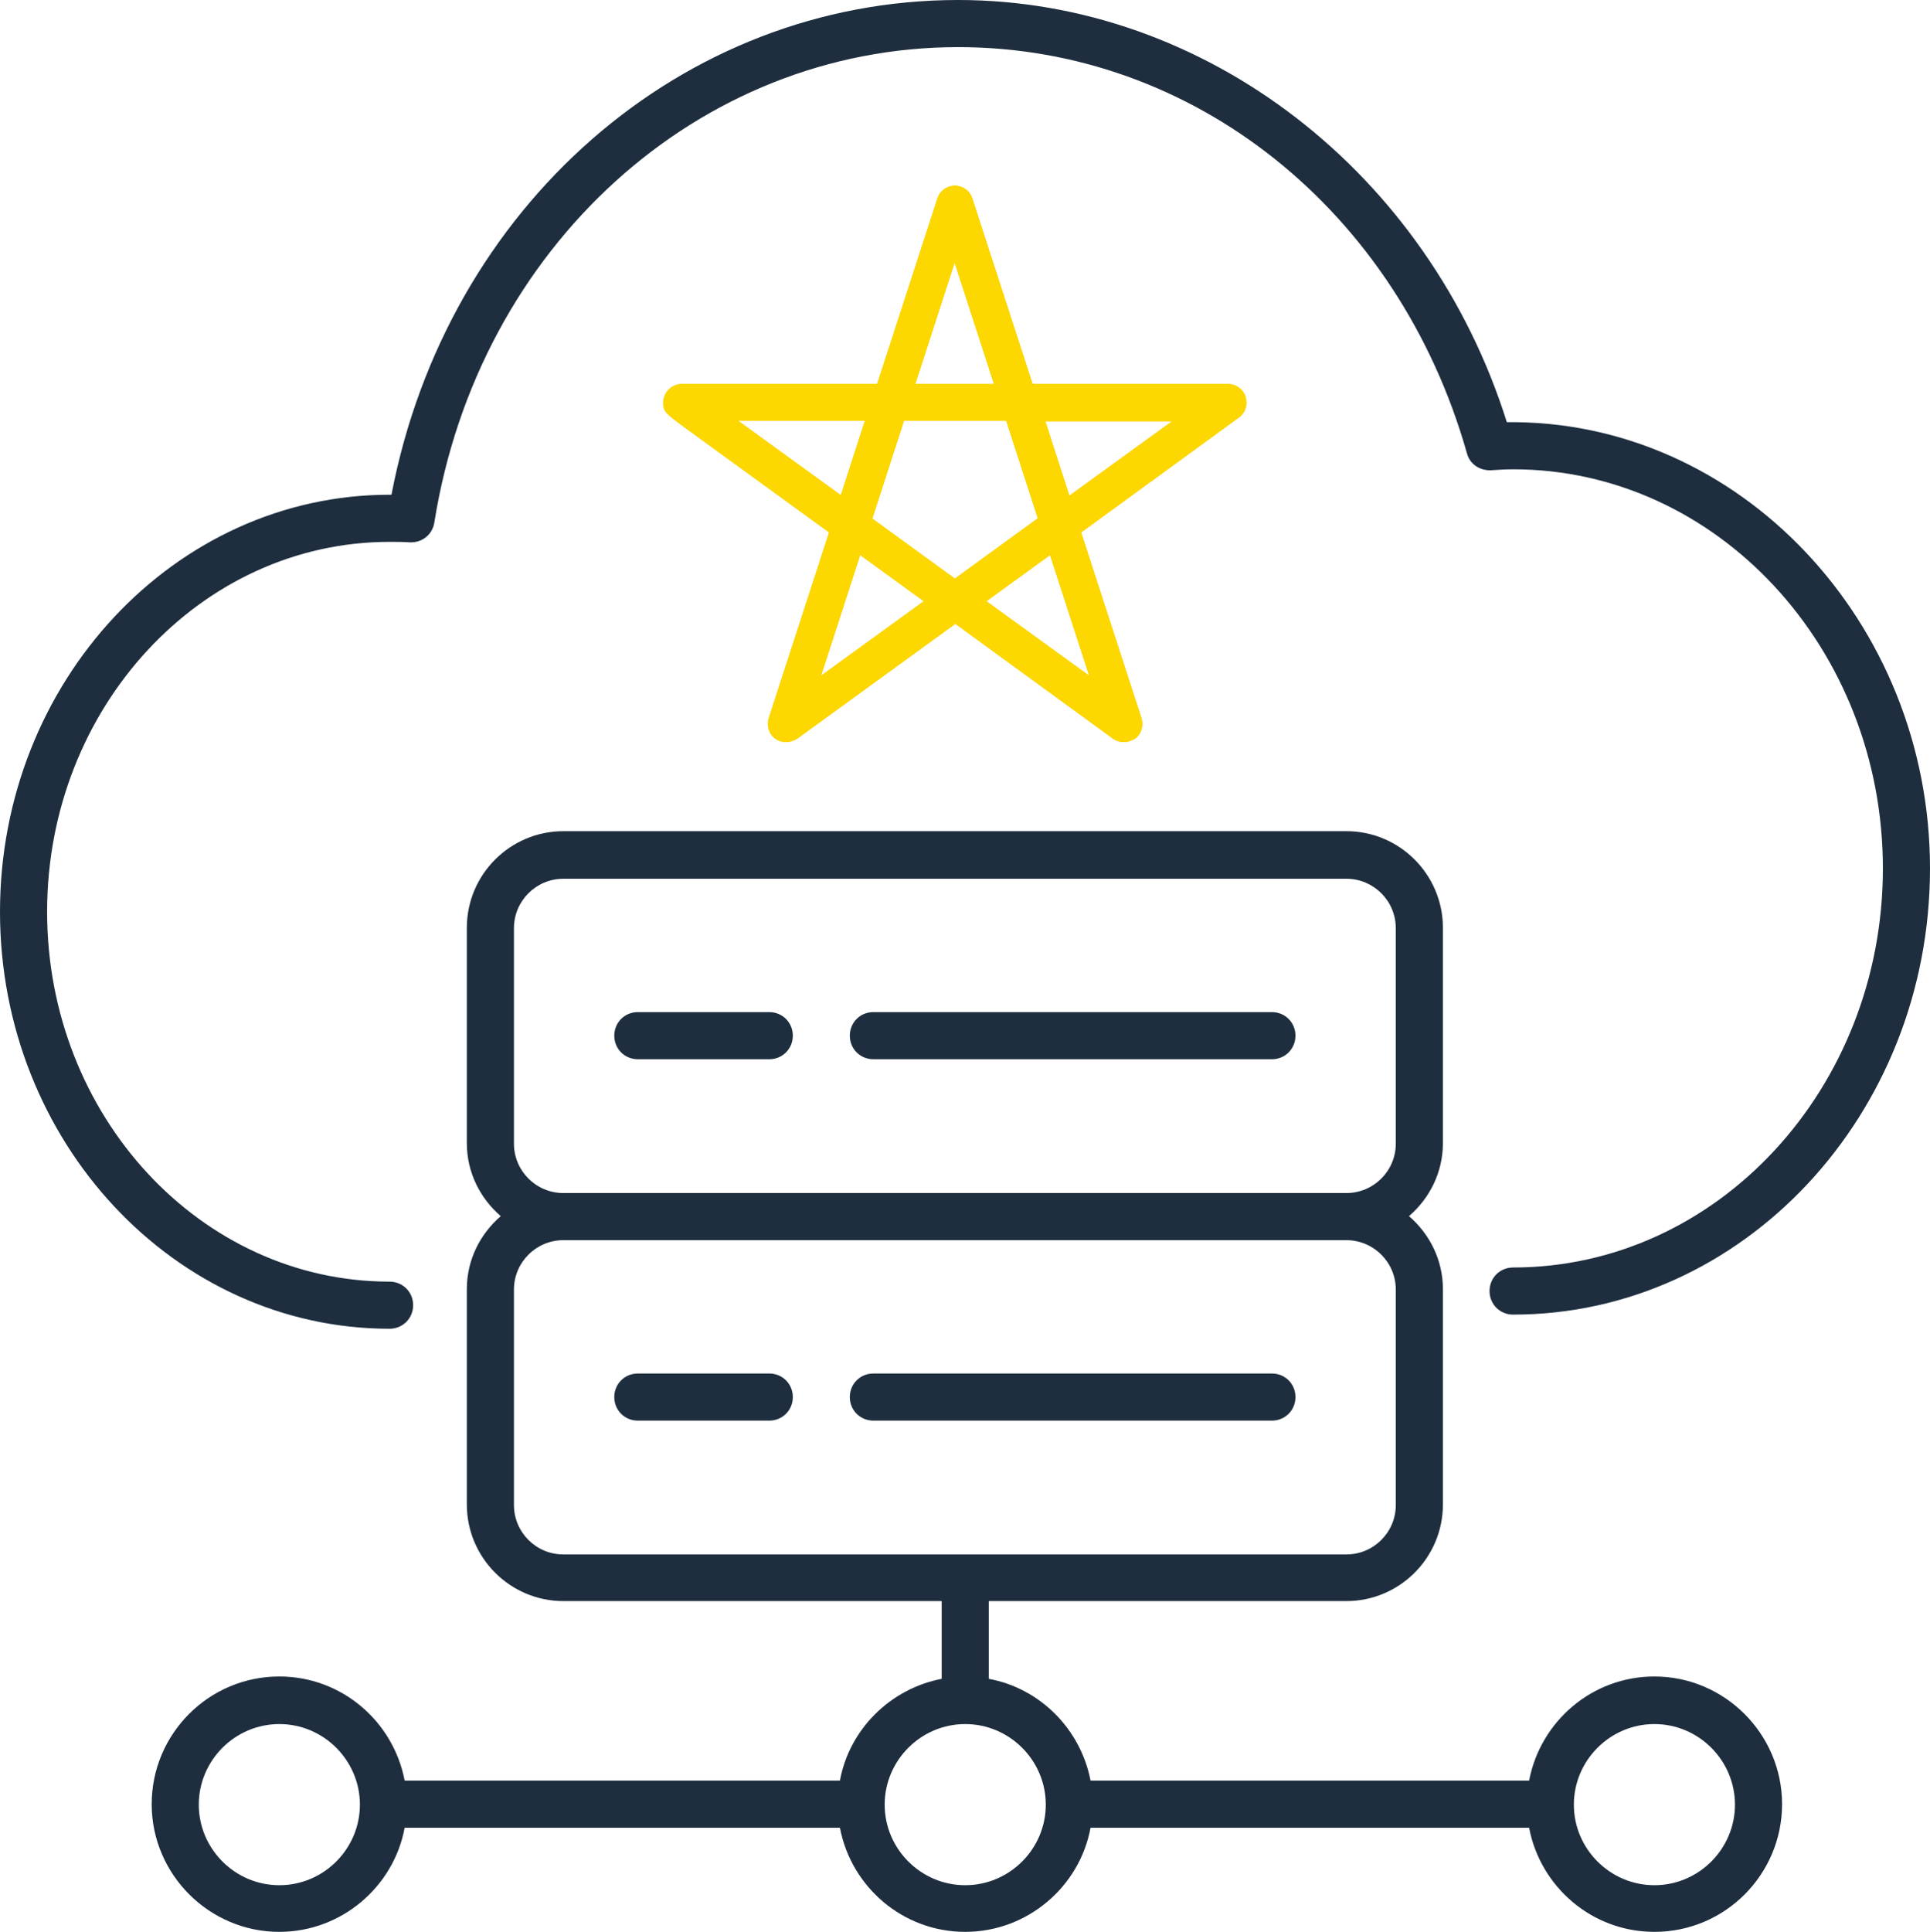
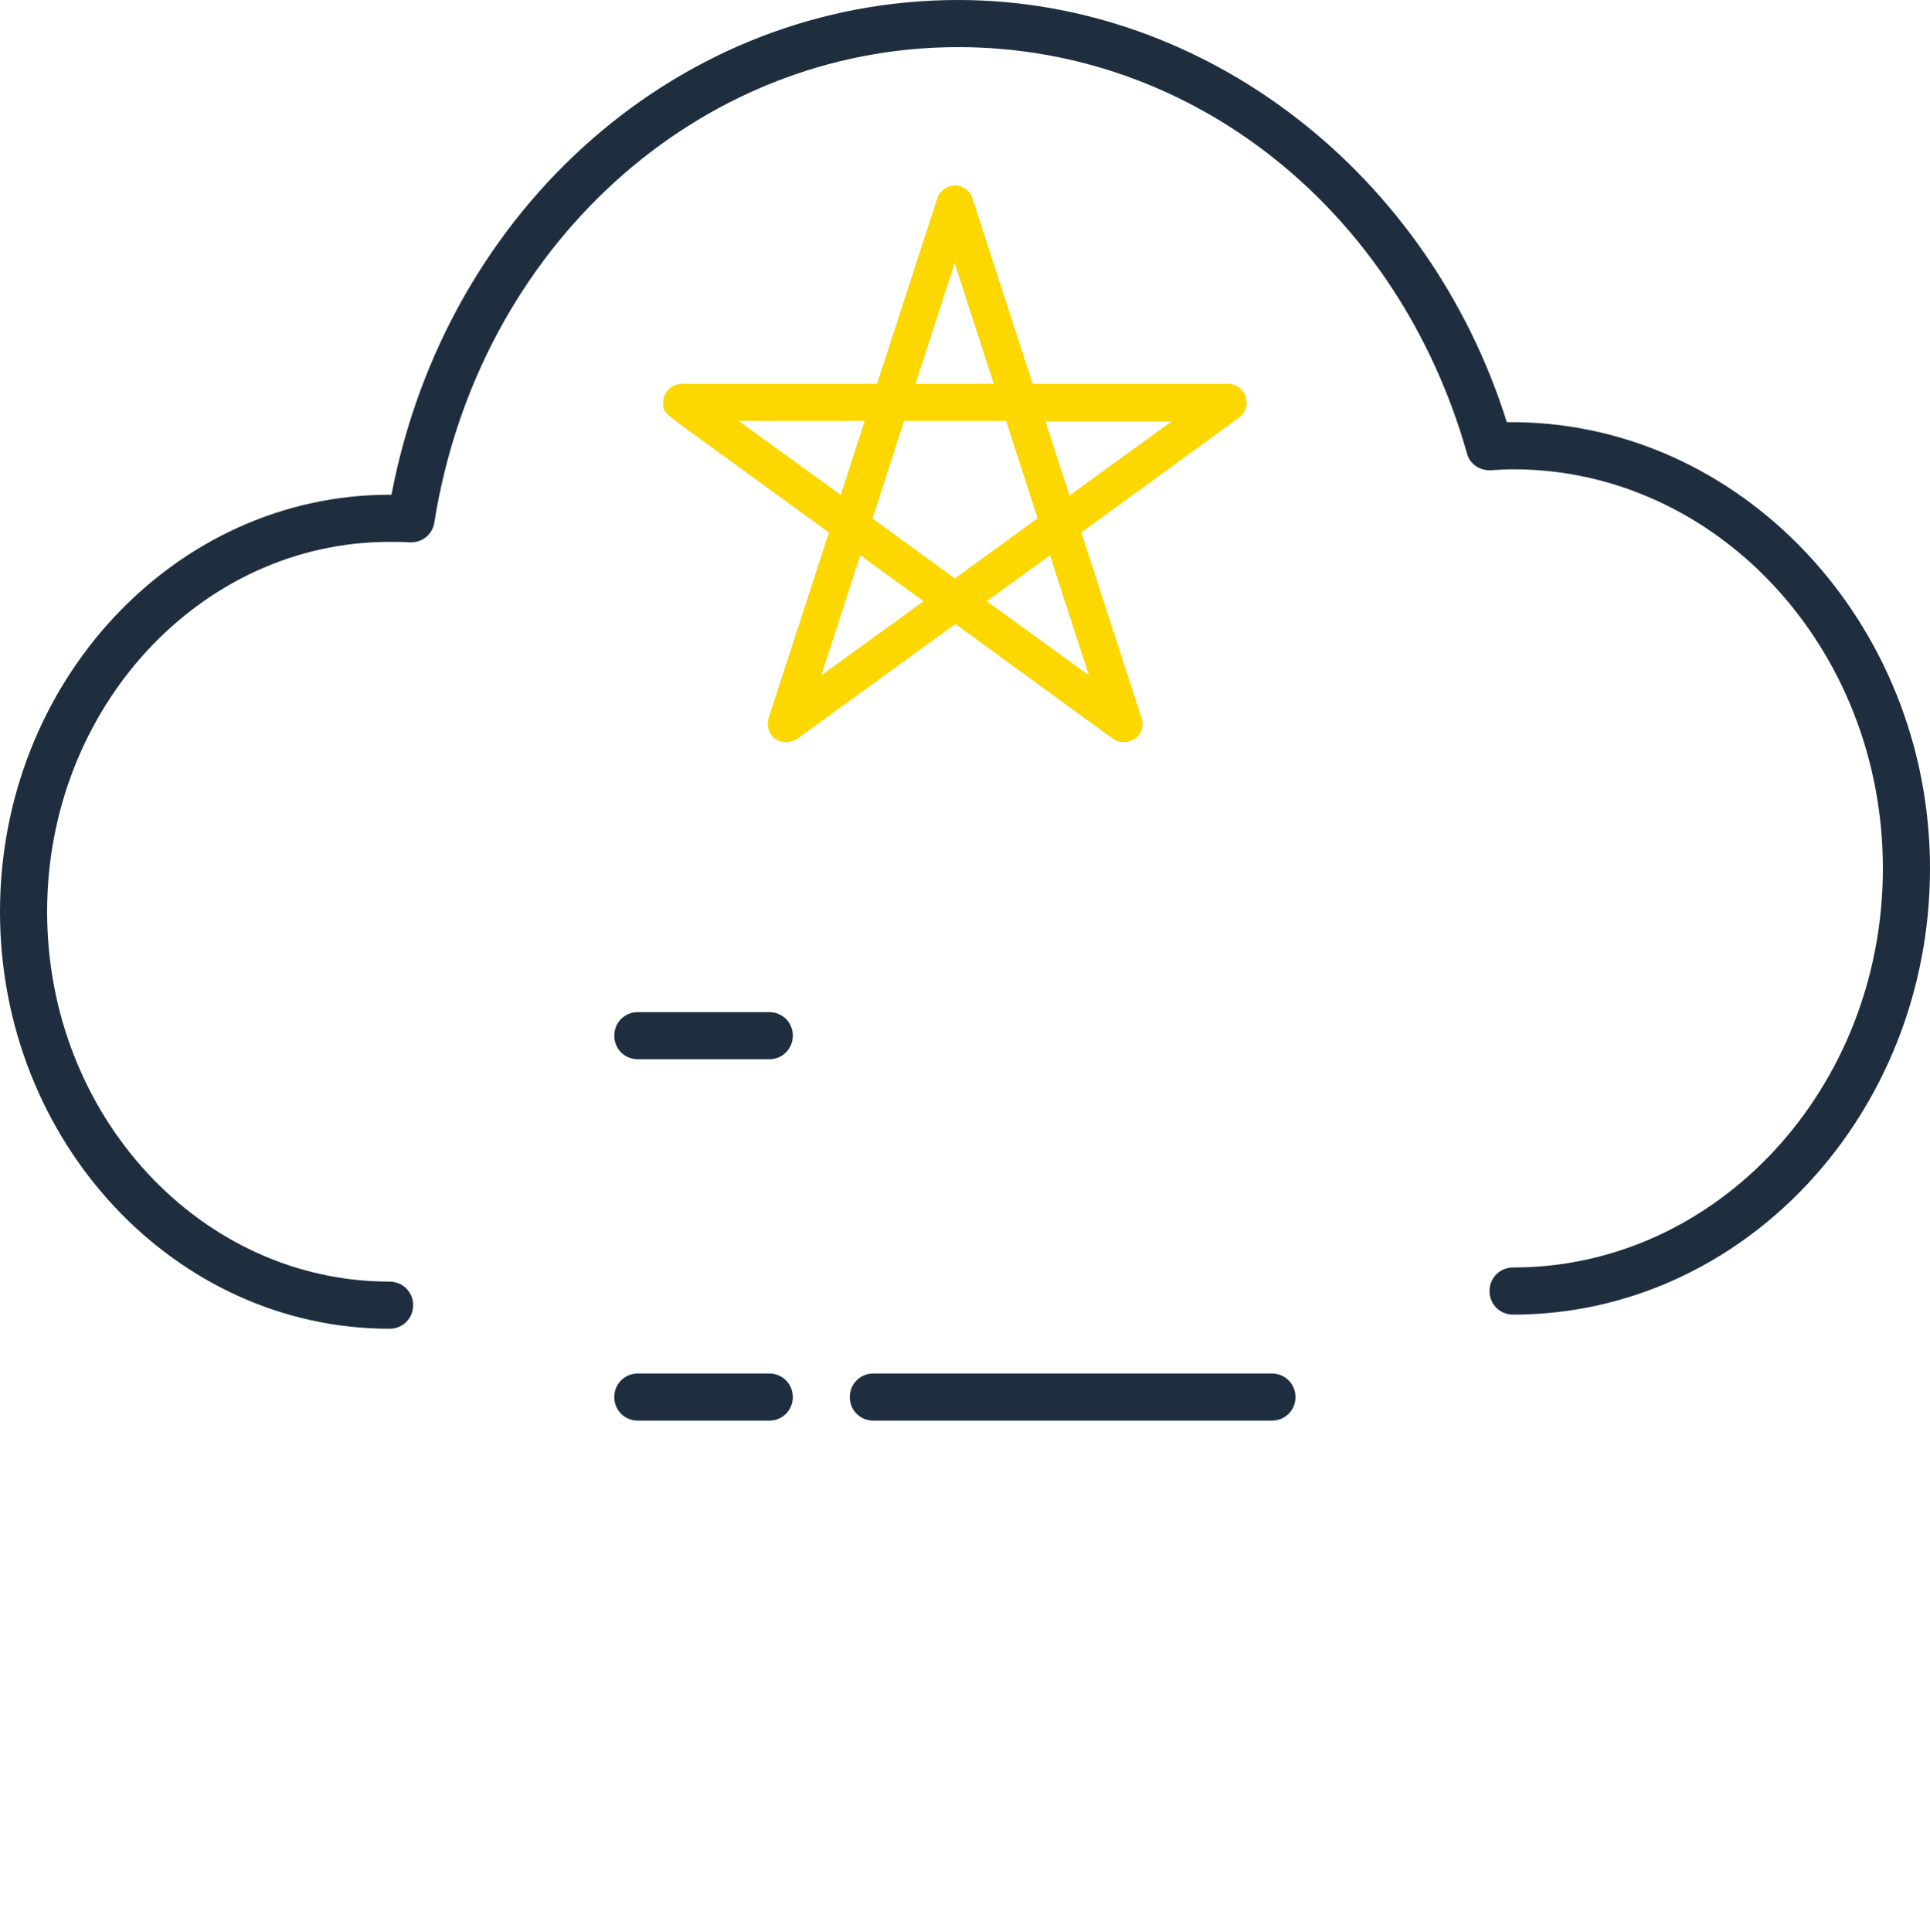
<svg xmlns="http://www.w3.org/2000/svg" id="Layer_2" data-name="Layer 2" viewBox="0 0 40.97 41">
  <defs>
    <style>
      .cls-1 {
        fill: #1e2e3f;
      }

      .cls-1, .cls-2, .cls-3 {
        stroke-width: 0px;
      }

      .cls-2 {
        fill: #fc0;
      }

      .cls-3 {
        fill: #fdd700;
      }
    </style>
  </defs>
  <g id="Layer_1-2" data-name="Layer 1">
    <g>
      <g>
        <path class="cls-1" d="m31.99,8.97C30.33,3.67,25.59,0,20.34,0c-5.87,0-10.86,4.39-12.03,10.5h-.04C3.71,10.5,0,14.47,0,19.35s3.71,8.85,8.27,8.85c.28,0,.5-.22.5-.5s-.22-.5-.5-.5c-4.01,0-7.27-3.52-7.27-7.85s3.26-7.85,7.27-7.85c.14,0,.29,0,.43.01.27.01.48-.17.52-.42.93-5.85,5.61-10.09,11.12-10.09,5,0,9.34,3.47,10.8,8.62.06.23.27.37.51.36.16-.01.31-.02.47-.02,4.33,0,7.85,3.8,7.85,8.47s-3.52,8.47-7.85,8.47c-.28,0-.5.22-.5.5s.22.5.5.5c4.88,0,8.85-4.25,8.85-9.47s-4.05-9.53-8.99-9.47Z" />
-         <path class="cls-1" d="m27,21.48h-8.46c-.28,0-.5.22-.5.5s.22.5.5.5h8.46c.28,0,.5-.22.5-.5s-.22-.5-.5-.5Z" />
        <path class="cls-1" d="m16.33,21.48h-2.79c-.28,0-.5.22-.5.5s.22.5.5.5h2.79c.28,0,.5-.22.5-.5s-.22-.5-.5-.5Z" />
        <path class="cls-1" d="m27.5,29.65c0-.28-.22-.5-.5-.5h-8.46c-.28,0-.5.22-.5.5s.22.5.5.5h8.46c.28,0,.5-.22.5-.5Z" />
        <path class="cls-1" d="m16.33,29.15h-2.79c-.28,0-.5.22-.5.5s.22.5.5.5h2.79c.28,0,.5-.22.5-.5s-.22-.5-.5-.5Z" />
-         <path class="cls-1" d="m35.12,35.58c-1.32,0-2.42.95-2.66,2.21h-9.31c-.21-1.09-1.07-1.96-2.16-2.16v-1.65h7.59c1.13,0,2.05-.92,2.05-2.05v-4.57c0-.62-.28-1.17-.72-1.55.44-.38.72-.93.72-1.55v-4.57c0-1.13-.92-2.05-2.05-2.05H11.96c-1.13,0-2.05.92-2.05,2.05v4.57c0,.62.28,1.17.72,1.55-.44.38-.72.93-.72,1.55v4.57c0,1.13.92,2.05,2.05,2.05h8.03v1.65c-1.09.21-1.96,1.07-2.16,2.16h-9.24c-.24-1.26-1.34-2.21-2.66-2.21-1.5,0-2.71,1.22-2.71,2.71s1.22,2.71,2.71,2.71c1.32,0,2.43-.96,2.66-2.21h9.24c.24,1.26,1.34,2.21,2.66,2.21s2.43-.96,2.66-2.21h9.31c.24,1.26,1.34,2.21,2.66,2.21,1.5,0,2.71-1.22,2.71-2.71s-1.22-2.71-2.71-2.71Zm-24.21-11.31v-4.57c0-.58.47-1.05,1.05-1.05h16.62c.58,0,1.05.47,1.05,1.05v4.57c0,.58-.47,1.05-1.05,1.05H11.96c-.58,0-1.05-.47-1.05-1.05Zm0,7.67v-4.57c0-.58.47-1.05,1.05-1.05h16.62c.58,0,1.05.47,1.05,1.05v4.57c0,.58-.47,1.05-1.05,1.05H11.96c-.58,0-1.05-.47-1.05-1.05Zm-4.98,8.07c-.94,0-1.71-.77-1.71-1.71s.77-1.71,1.71-1.71,1.71.77,1.71,1.71-.77,1.71-1.71,1.71Zm14.56,0c-.94,0-1.71-.77-1.71-1.71s.77-1.71,1.71-1.71,1.71.77,1.71,1.71-.77,1.71-1.71,1.71Zm14.63,0c-.94,0-1.71-.77-1.71-1.71s.77-1.71,1.71-1.71,1.71.77,1.71,1.71-.77,1.71-1.71,1.71Z" />
      </g>
      <path class="cls-2" d="m26.44,8.42c-.05-.16-.2-.27-.37-.27h-4.15l-1.28-3.94c-.05-.16-.2-.27-.37-.27s-.32.11-.37.27l-1.28,3.94h-4.15c-.21,0-.39.18-.39.39,0,.19.03.22.45.53l3.07,2.23-1.28,3.94c-.05.16,0,.34.14.44.07.05.15.07.23.07s.16-.03.23-.07l3.36-2.44,3.35,2.44c.07.05.15.07.23.07s.16-.03.23-.07c.14-.1.19-.27.14-.44l-1.28-3.94,3.35-2.44c.14-.1.19-.27.14-.43Zm-6.17-2.83l.83,2.56h-1.67l.83-2.56Zm-4.6,3.34h2.69l-.51,1.58-2.18-1.58Zm1.76,5.41l.83-2.56,1.35.98-2.18,1.58Zm1.09-3.34l.67-2.07h2.17l.67,2.07-1.76,1.28-1.76-1.28Zm4.6,3.34l-2.18-1.58,1.35-.98.83,2.56Zm-.42-3.82l-.51-1.58h2.69l-2.18,1.58Z" />
      <path class="cls-3" d="m26.44,8.42c-.05-.16-.2-.27-.37-.27h-4.15l-1.28-3.94c-.05-.16-.2-.27-.37-.27s-.32.11-.37.27l-1.28,3.94h-4.15c-.21,0-.39.18-.39.39,0,.19.03.22.45.53l3.07,2.23-1.28,3.94c-.05.16,0,.34.14.44.07.05.15.07.23.07s.16-.03.23-.07l3.36-2.44,3.35,2.44c.07.05.15.07.23.07s.16-.03.23-.07c.14-.1.19-.27.14-.44l-1.28-3.94,3.35-2.44c.14-.1.19-.27.14-.43Zm-6.17-2.83l.83,2.56h-1.67l.83-2.56Zm-4.6,3.34h2.69l-.51,1.58-2.18-1.58Zm1.76,5.41l.83-2.56,1.35.98-2.18,1.58Zm1.09-3.34l.67-2.07h2.17l.67,2.07-1.76,1.28-1.76-1.28Zm4.6,3.34l-2.18-1.58,1.35-.98.83,2.56Zm-.42-3.82l-.51-1.58h2.69l-2.18,1.58Z" />
    </g>
  </g>
</svg>